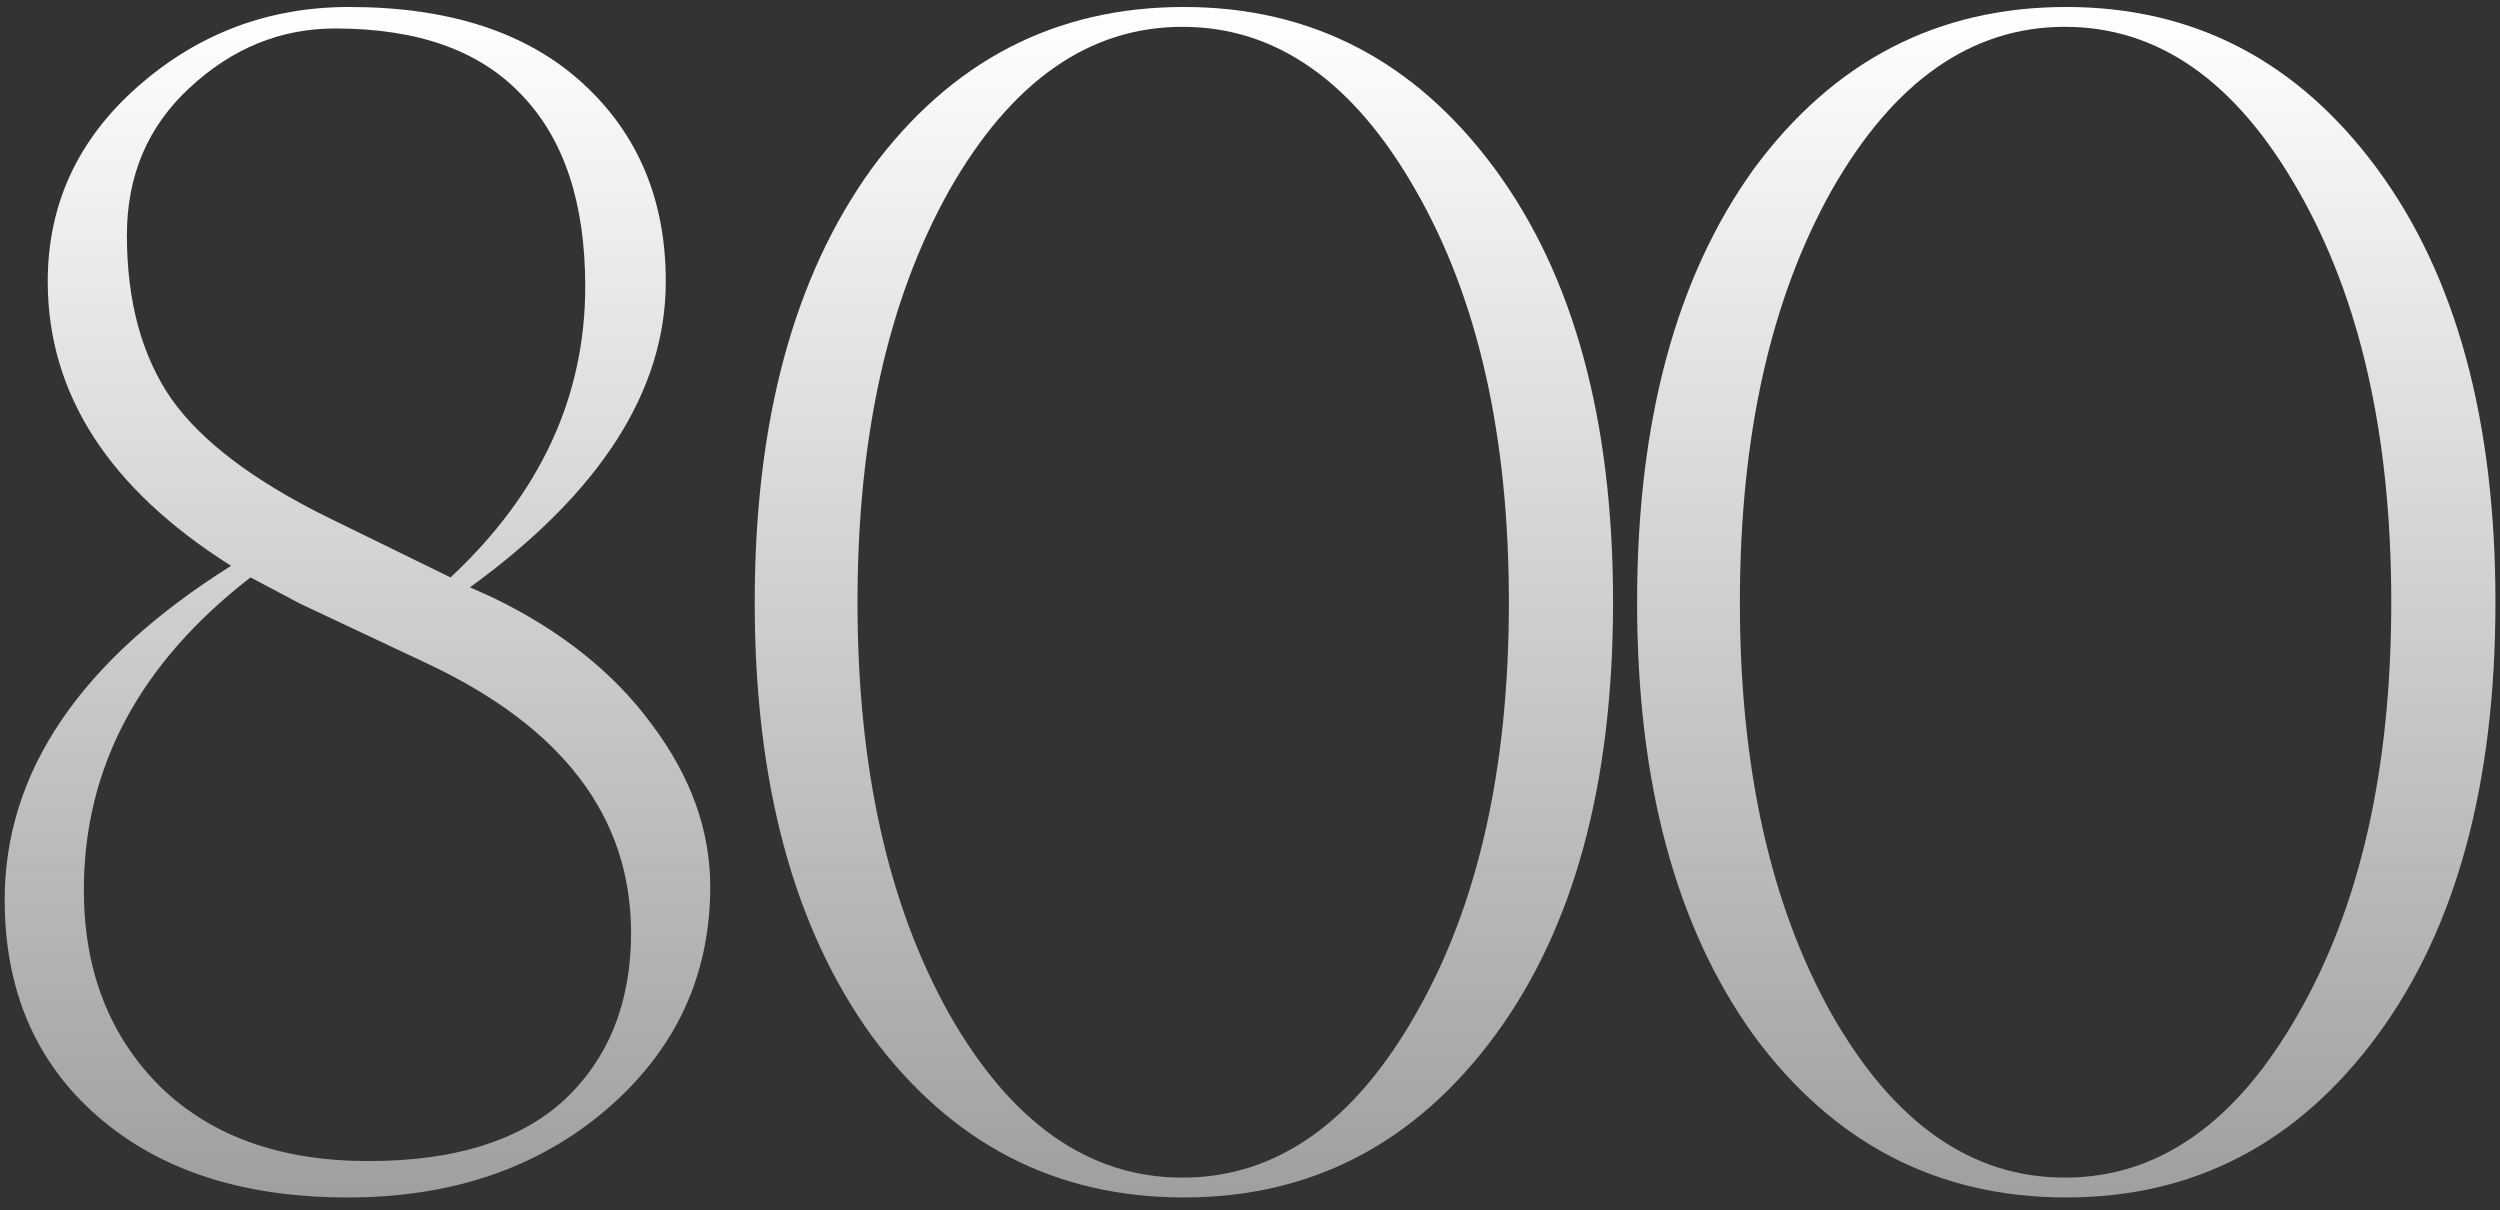
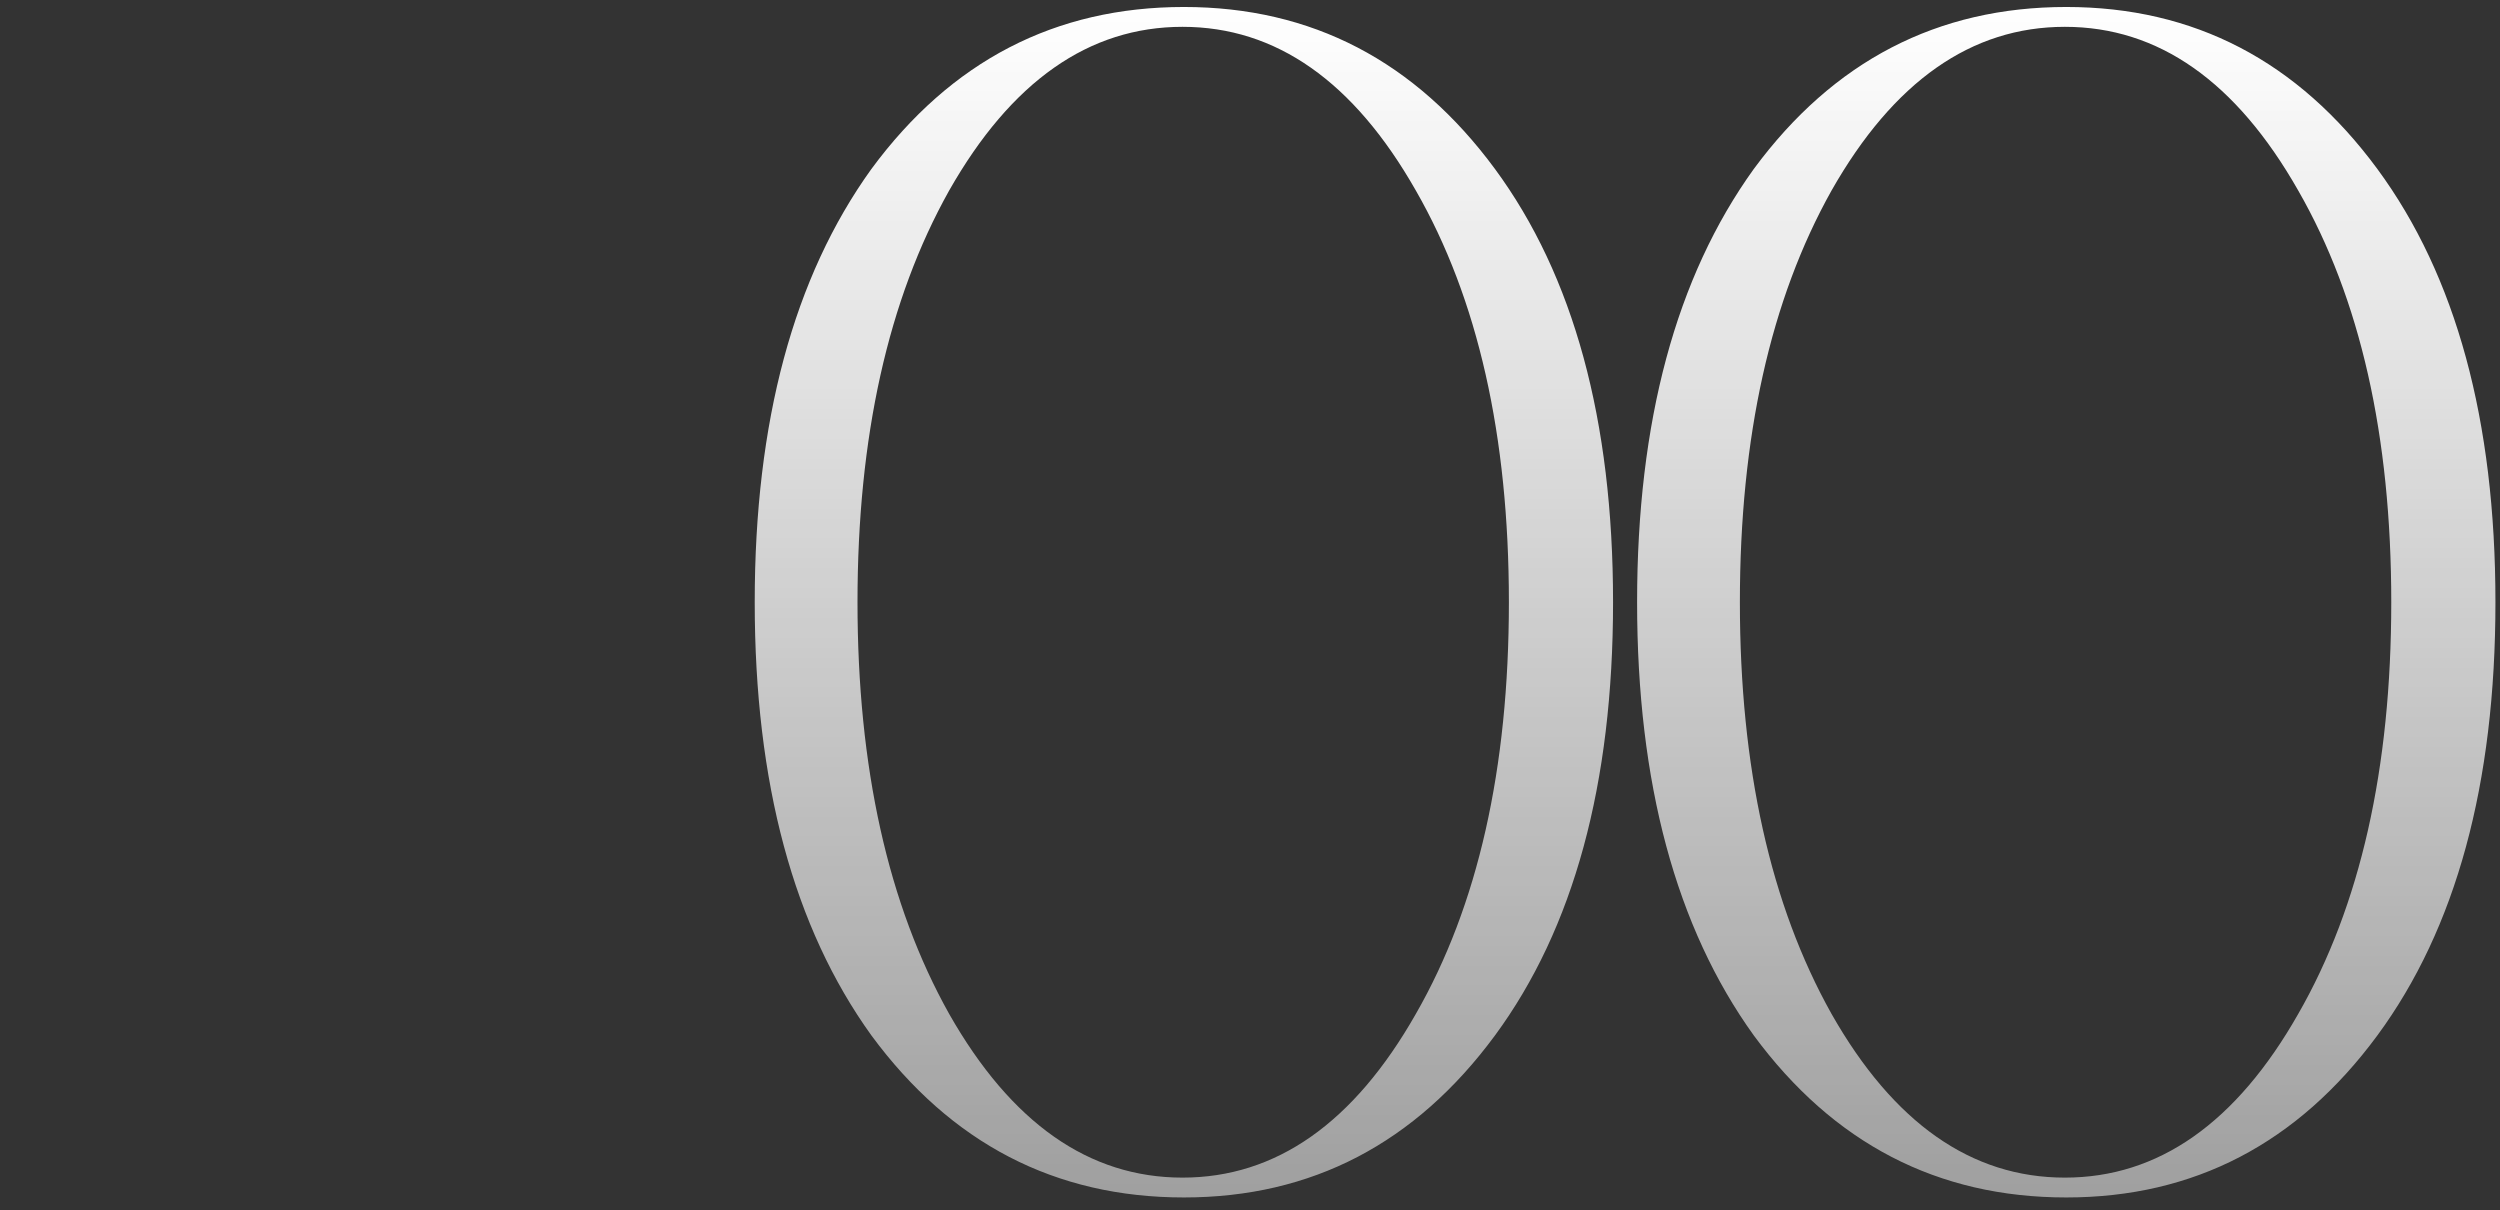
<svg xmlns="http://www.w3.org/2000/svg" width="126" height="61" viewBox="0 0 126 61" fill="none">
  <rect x="0" y="0" width="126" height="61" fill="#333333" stroke="none" />
-   <path d="M23.686 29.602L24.806 30.102C28.26 31.768 30.943 33.907 32.856 36.518C34.816 39.129 35.796 41.852 35.796 44.685C35.796 49.185 34.046 52.935 30.546 55.935C27.093 58.879 22.753 60.352 17.526 60.352C12.253 60.352 8.053 58.99 4.926 56.268C1.8 53.546 0.236 49.907 0.236 45.352C0.236 38.907 4.04 33.296 11.646 28.518C5.486 24.629 2.406 19.852 2.406 14.185C2.406 10.296 3.923 7.018 6.956 4.352C9.99 1.685 13.536 0.352 17.596 0.352C22.636 0.352 26.556 1.629 29.356 4.185C32.156 6.74 33.556 10.074 33.556 14.185C33.556 19.685 30.266 24.824 23.686 29.602ZM6.396 11.852C6.396 15.185 7.143 17.935 8.636 20.102C10.13 22.213 12.72 24.185 16.406 26.018L22.706 29.102C27.233 24.879 29.496 19.991 29.496 14.435C29.496 10.213 28.423 6.99 26.276 4.768C24.176 2.546 21.05 1.435 16.896 1.435C14.143 1.435 11.693 2.435 9.546 4.435C7.446 6.379 6.396 8.852 6.396 11.852ZM31.806 47.018C31.806 41.185 28.376 36.657 21.516 33.435L15.146 30.435L12.626 29.102C7.026 33.435 4.226 38.685 4.226 44.852C4.226 48.907 5.51 52.213 8.076 54.768C10.643 57.268 14.143 58.518 18.576 58.518C22.916 58.518 26.206 57.49 28.446 55.435C30.686 53.324 31.806 50.518 31.806 47.018Z" fill="url(#paint0_linear_88_920)" />
  <path d="M59.668 60.352C53.181 60.352 47.931 57.629 43.918 52.185C39.998 46.74 38.038 39.463 38.038 30.352C38.038 21.241 39.998 13.963 43.918 8.518C47.931 3.074 53.181 0.352 59.668 0.352C66.108 0.352 71.335 3.074 75.348 8.518C79.315 13.907 81.298 21.185 81.298 30.352C81.298 39.518 79.315 46.796 75.348 52.185C71.335 57.629 66.108 60.352 59.668 60.352ZM47.838 51.102C50.965 56.602 54.885 59.352 59.598 59.352C64.311 59.352 68.231 56.602 71.358 51.102C74.485 45.657 76.048 38.74 76.048 30.352C76.048 21.963 74.485 15.046 71.358 9.602C68.231 4.102 64.311 1.352 59.598 1.352C54.885 1.352 50.965 4.102 47.838 9.602C44.758 15.102 43.218 22.018 43.218 30.352C43.218 38.685 44.758 45.602 47.838 51.102Z" fill="url(#paint1_linear_88_920)" />
  <path d="M104.14 60.352C97.653 60.352 92.403 57.629 88.39 52.185C84.47 46.74 82.51 39.463 82.51 30.352C82.51 21.241 84.47 13.963 88.39 8.518C92.403 3.074 97.653 0.352 104.14 0.352C110.58 0.352 115.807 3.074 119.82 8.518C123.787 13.907 125.77 21.185 125.77 30.352C125.77 39.518 123.787 46.796 119.82 52.185C115.807 57.629 110.58 60.352 104.14 60.352ZM92.31 51.102C95.436 56.602 99.356 59.352 104.07 59.352C108.783 59.352 112.703 56.602 115.83 51.102C118.957 45.657 120.52 38.74 120.52 30.352C120.52 21.963 118.957 15.046 115.83 9.602C112.703 4.102 108.783 1.352 104.07 1.352C99.356 1.352 95.436 4.102 92.31 9.602C89.23 15.102 87.69 22.018 87.69 30.352C87.69 38.685 89.23 45.602 92.31 51.102Z" fill="url(#paint2_linear_88_920)" />
  <defs>
    <linearGradient id="paint0_linear_88_920" x1="63.003" y1="0.352" x2="63.003" y2="60.352" gradientUnits="userSpaceOnUse">
      <stop stop-color="white" />
      <stop offset="1" stop-color="white" stop-opacity="0.53" />
    </linearGradient>
    <linearGradient id="paint1_linear_88_920" x1="63.003" y1="0.352" x2="63.003" y2="60.352" gradientUnits="userSpaceOnUse">
      <stop stop-color="white" />
      <stop offset="1" stop-color="white" stop-opacity="0.53" />
    </linearGradient>
    <linearGradient id="paint2_linear_88_920" x1="63.003" y1="0.352" x2="63.003" y2="60.352" gradientUnits="userSpaceOnUse">
      <stop stop-color="white" />
      <stop offset="1" stop-color="white" stop-opacity="0.53" />
    </linearGradient>
  </defs>
</svg>